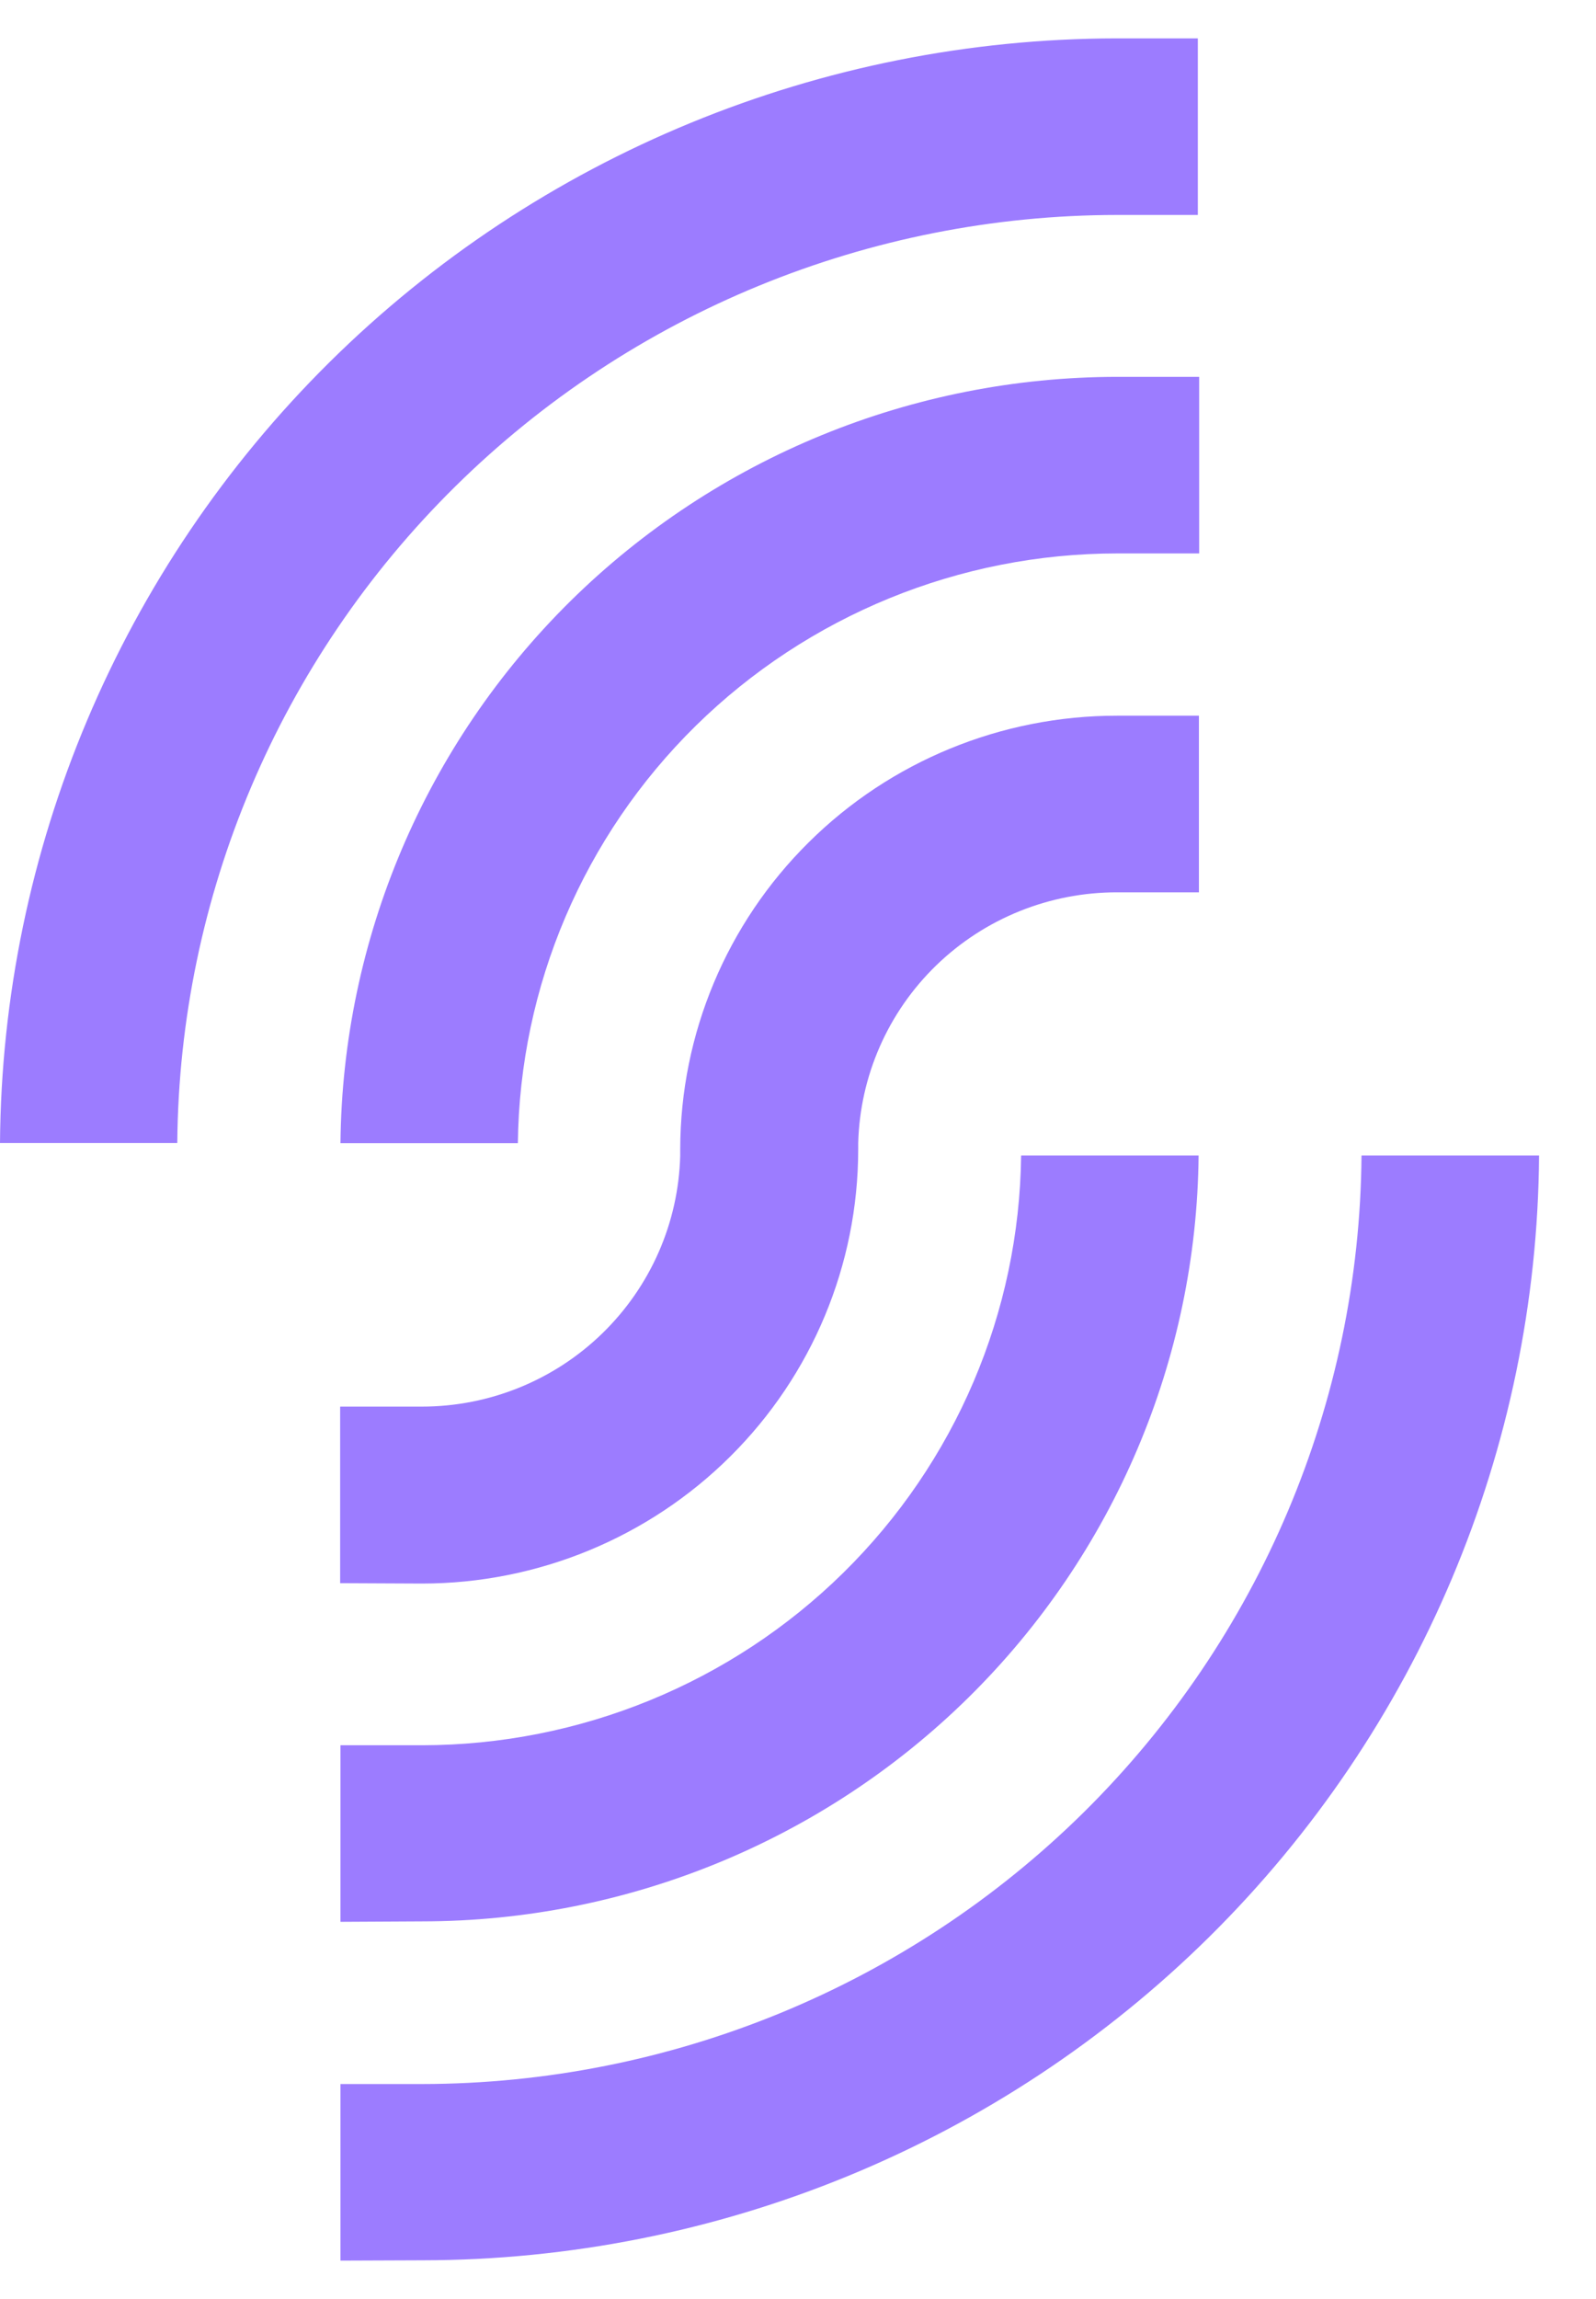
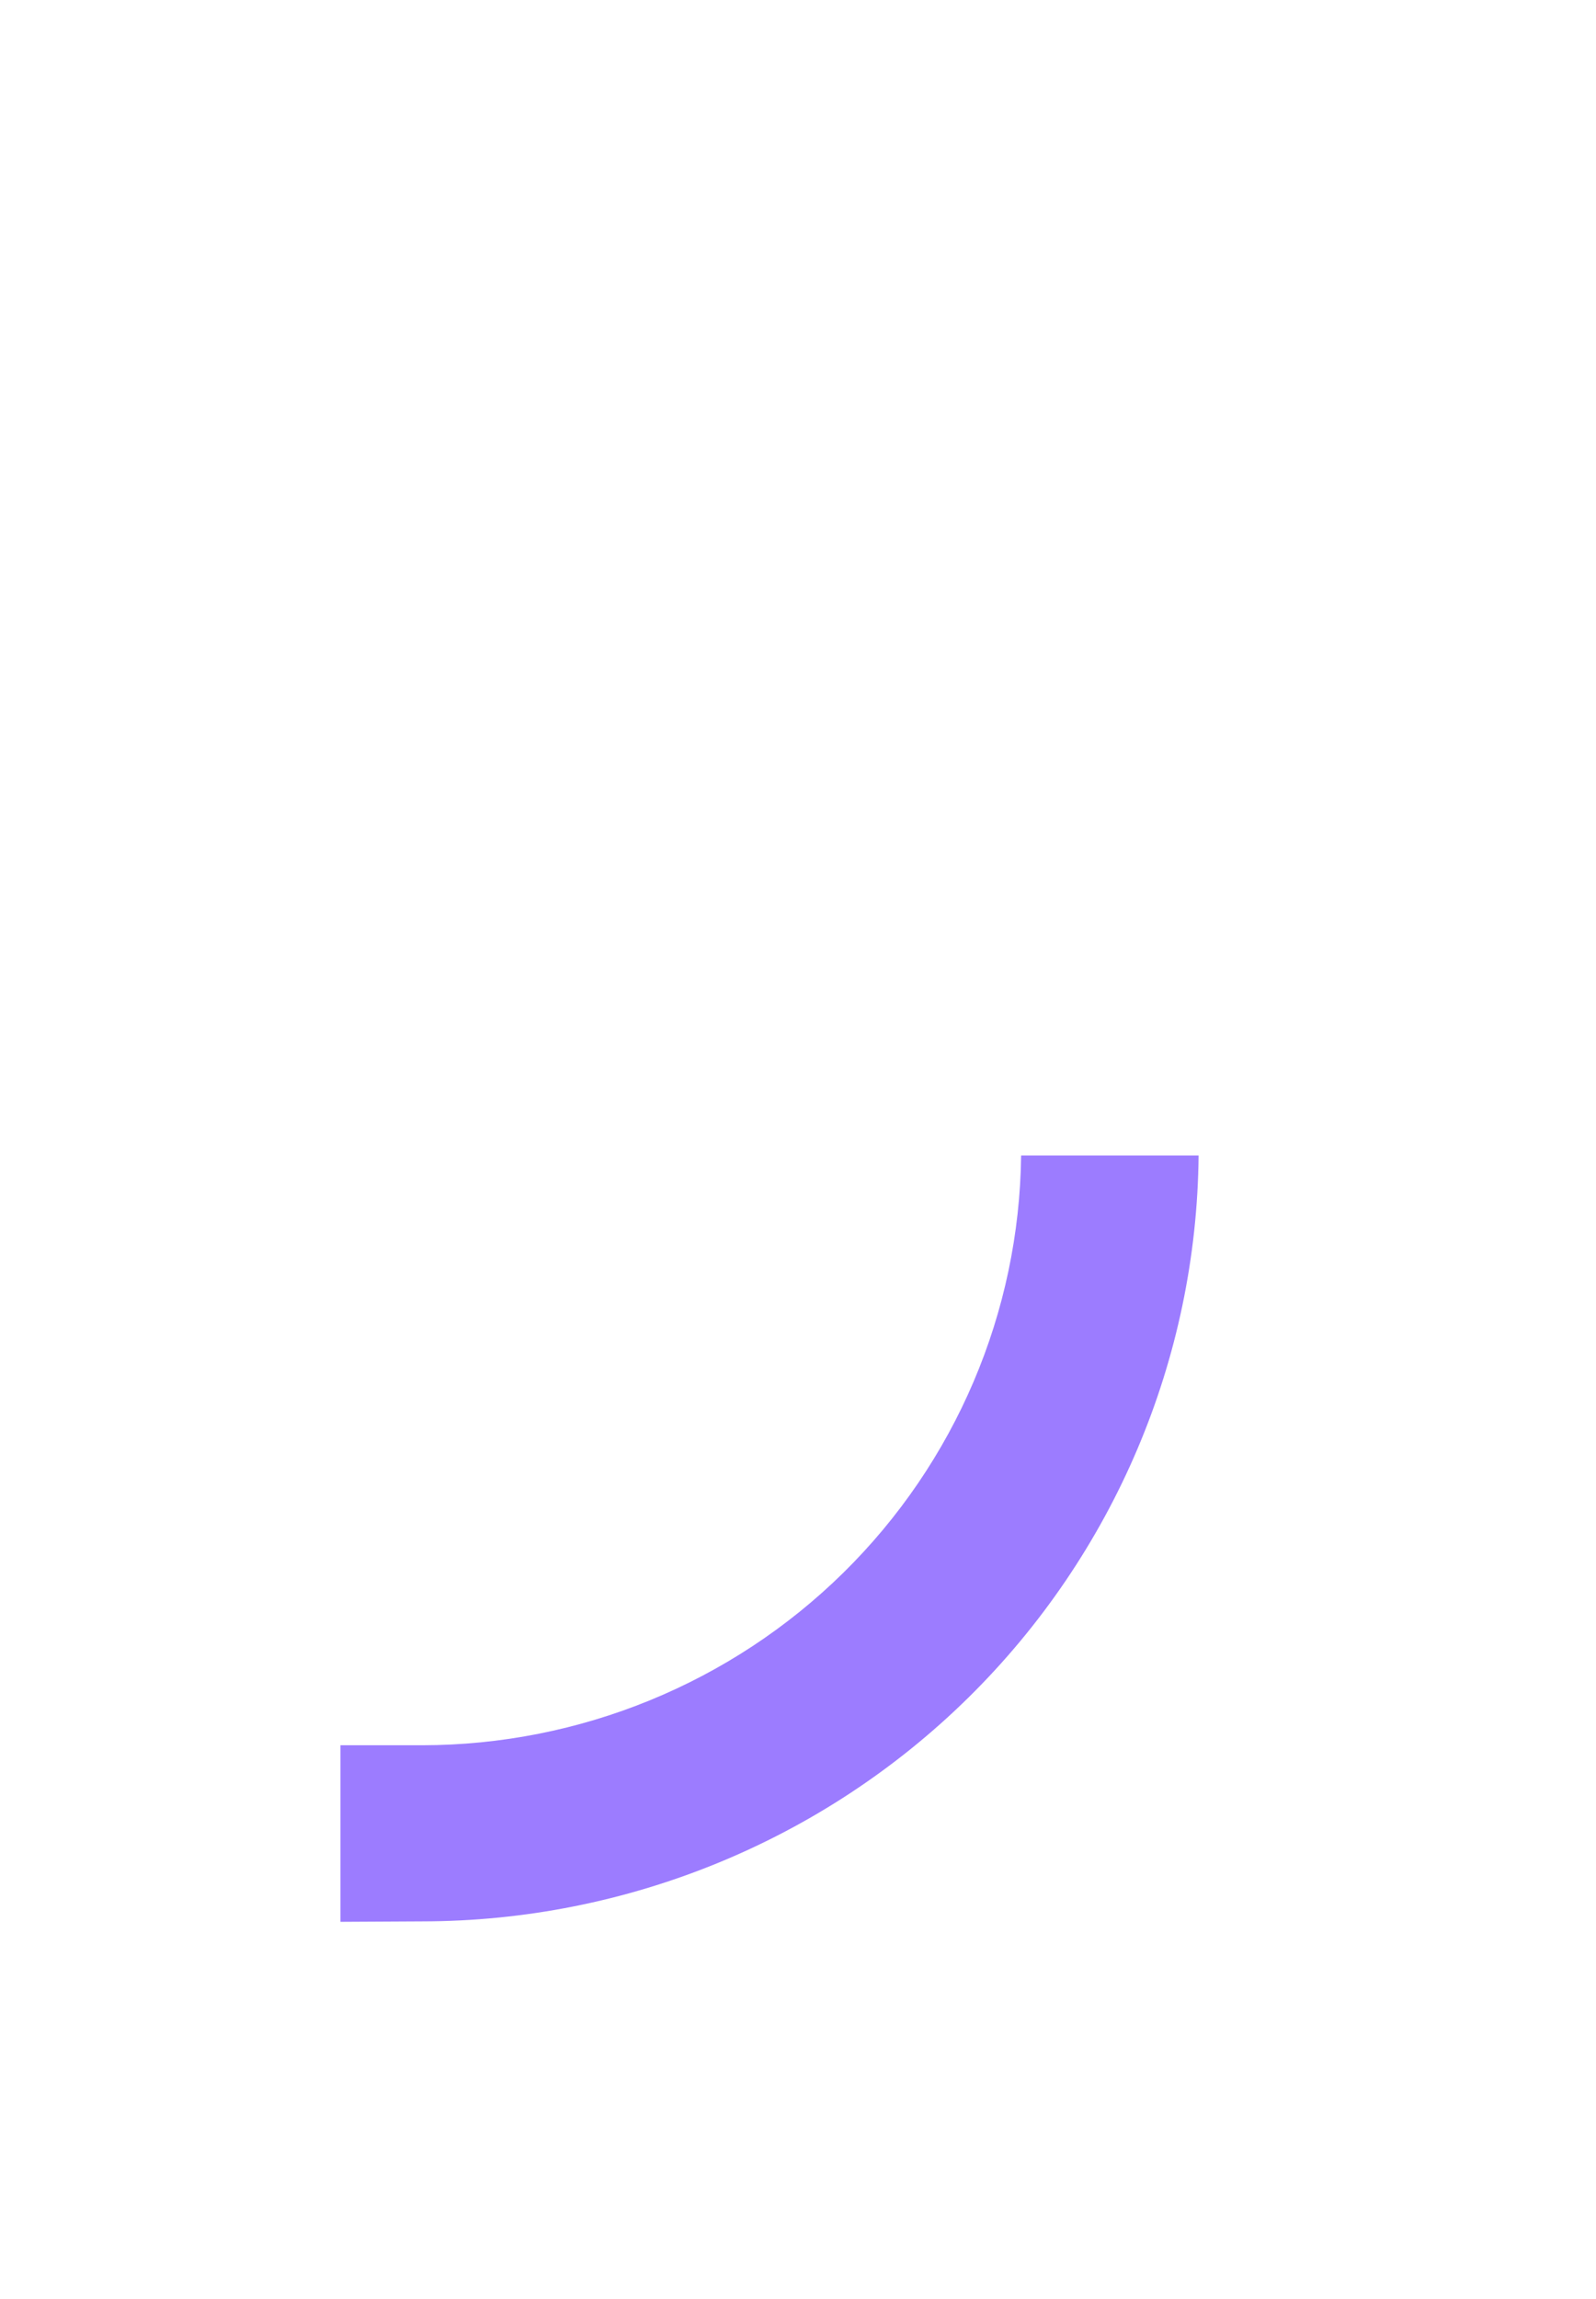
<svg xmlns="http://www.w3.org/2000/svg" width="25" height="36" viewBox="0 0 25 36" fill="none">
-   <path d="M0 17.901C0.032 13.307 1.888 8.911 5.162 5.671C8.437 2.431 12.865 0.609 17.483 0.601H18.763V3.366H17.502C13.617 3.368 9.89 4.896 7.132 7.617C4.373 10.339 2.808 14.034 2.777 17.899H0V17.901Z" fill="#9C7CFF" />
-   <path d="M5.333 35.399V32.634H6.613C10.498 32.629 14.223 31.099 16.979 28.376C19.733 25.652 21.297 21.957 21.327 18.094H24.108C24.077 22.689 22.22 27.087 18.944 30.328C15.667 33.568 11.235 35.389 6.615 35.394L5.333 35.399Z" fill="#9C7CFF" />
  <path d="M5.333 30.094V27.329H6.613C9.083 27.326 11.454 26.356 13.21 24.628C14.967 22.899 15.967 20.552 15.995 18.094H18.775C18.745 21.284 17.45 24.332 15.174 26.578C12.897 28.823 9.82 30.084 6.613 30.087L5.333 30.094Z" fill="#9C7CFF" />
-   <path d="M5.333 17.901C5.364 14.709 6.659 11.658 8.937 9.411C11.217 7.164 14.295 5.903 17.503 5.901H18.784V8.666H17.503C15.032 8.666 12.659 9.636 10.9 11.364C9.142 13.092 8.14 15.441 8.112 17.901H5.333Z" fill="#9C7CFF" />
-   <path d="M5.328 24.791V22.026H6.608C7.665 22.026 8.68 21.614 9.435 20.879C10.191 20.144 10.628 19.146 10.655 18.096V17.994C10.658 16.191 11.382 14.464 12.665 13.193C13.948 11.919 15.687 11.206 17.5 11.207H18.78V13.973H17.5C16.442 13.971 15.425 14.381 14.666 15.116C13.908 15.851 13.47 16.851 13.443 17.902V18.004C13.441 19.806 12.722 21.532 11.44 22.806C10.16 24.079 8.423 24.796 6.611 24.797L5.328 24.791Z" fill="#9C7CFF" />
</svg>